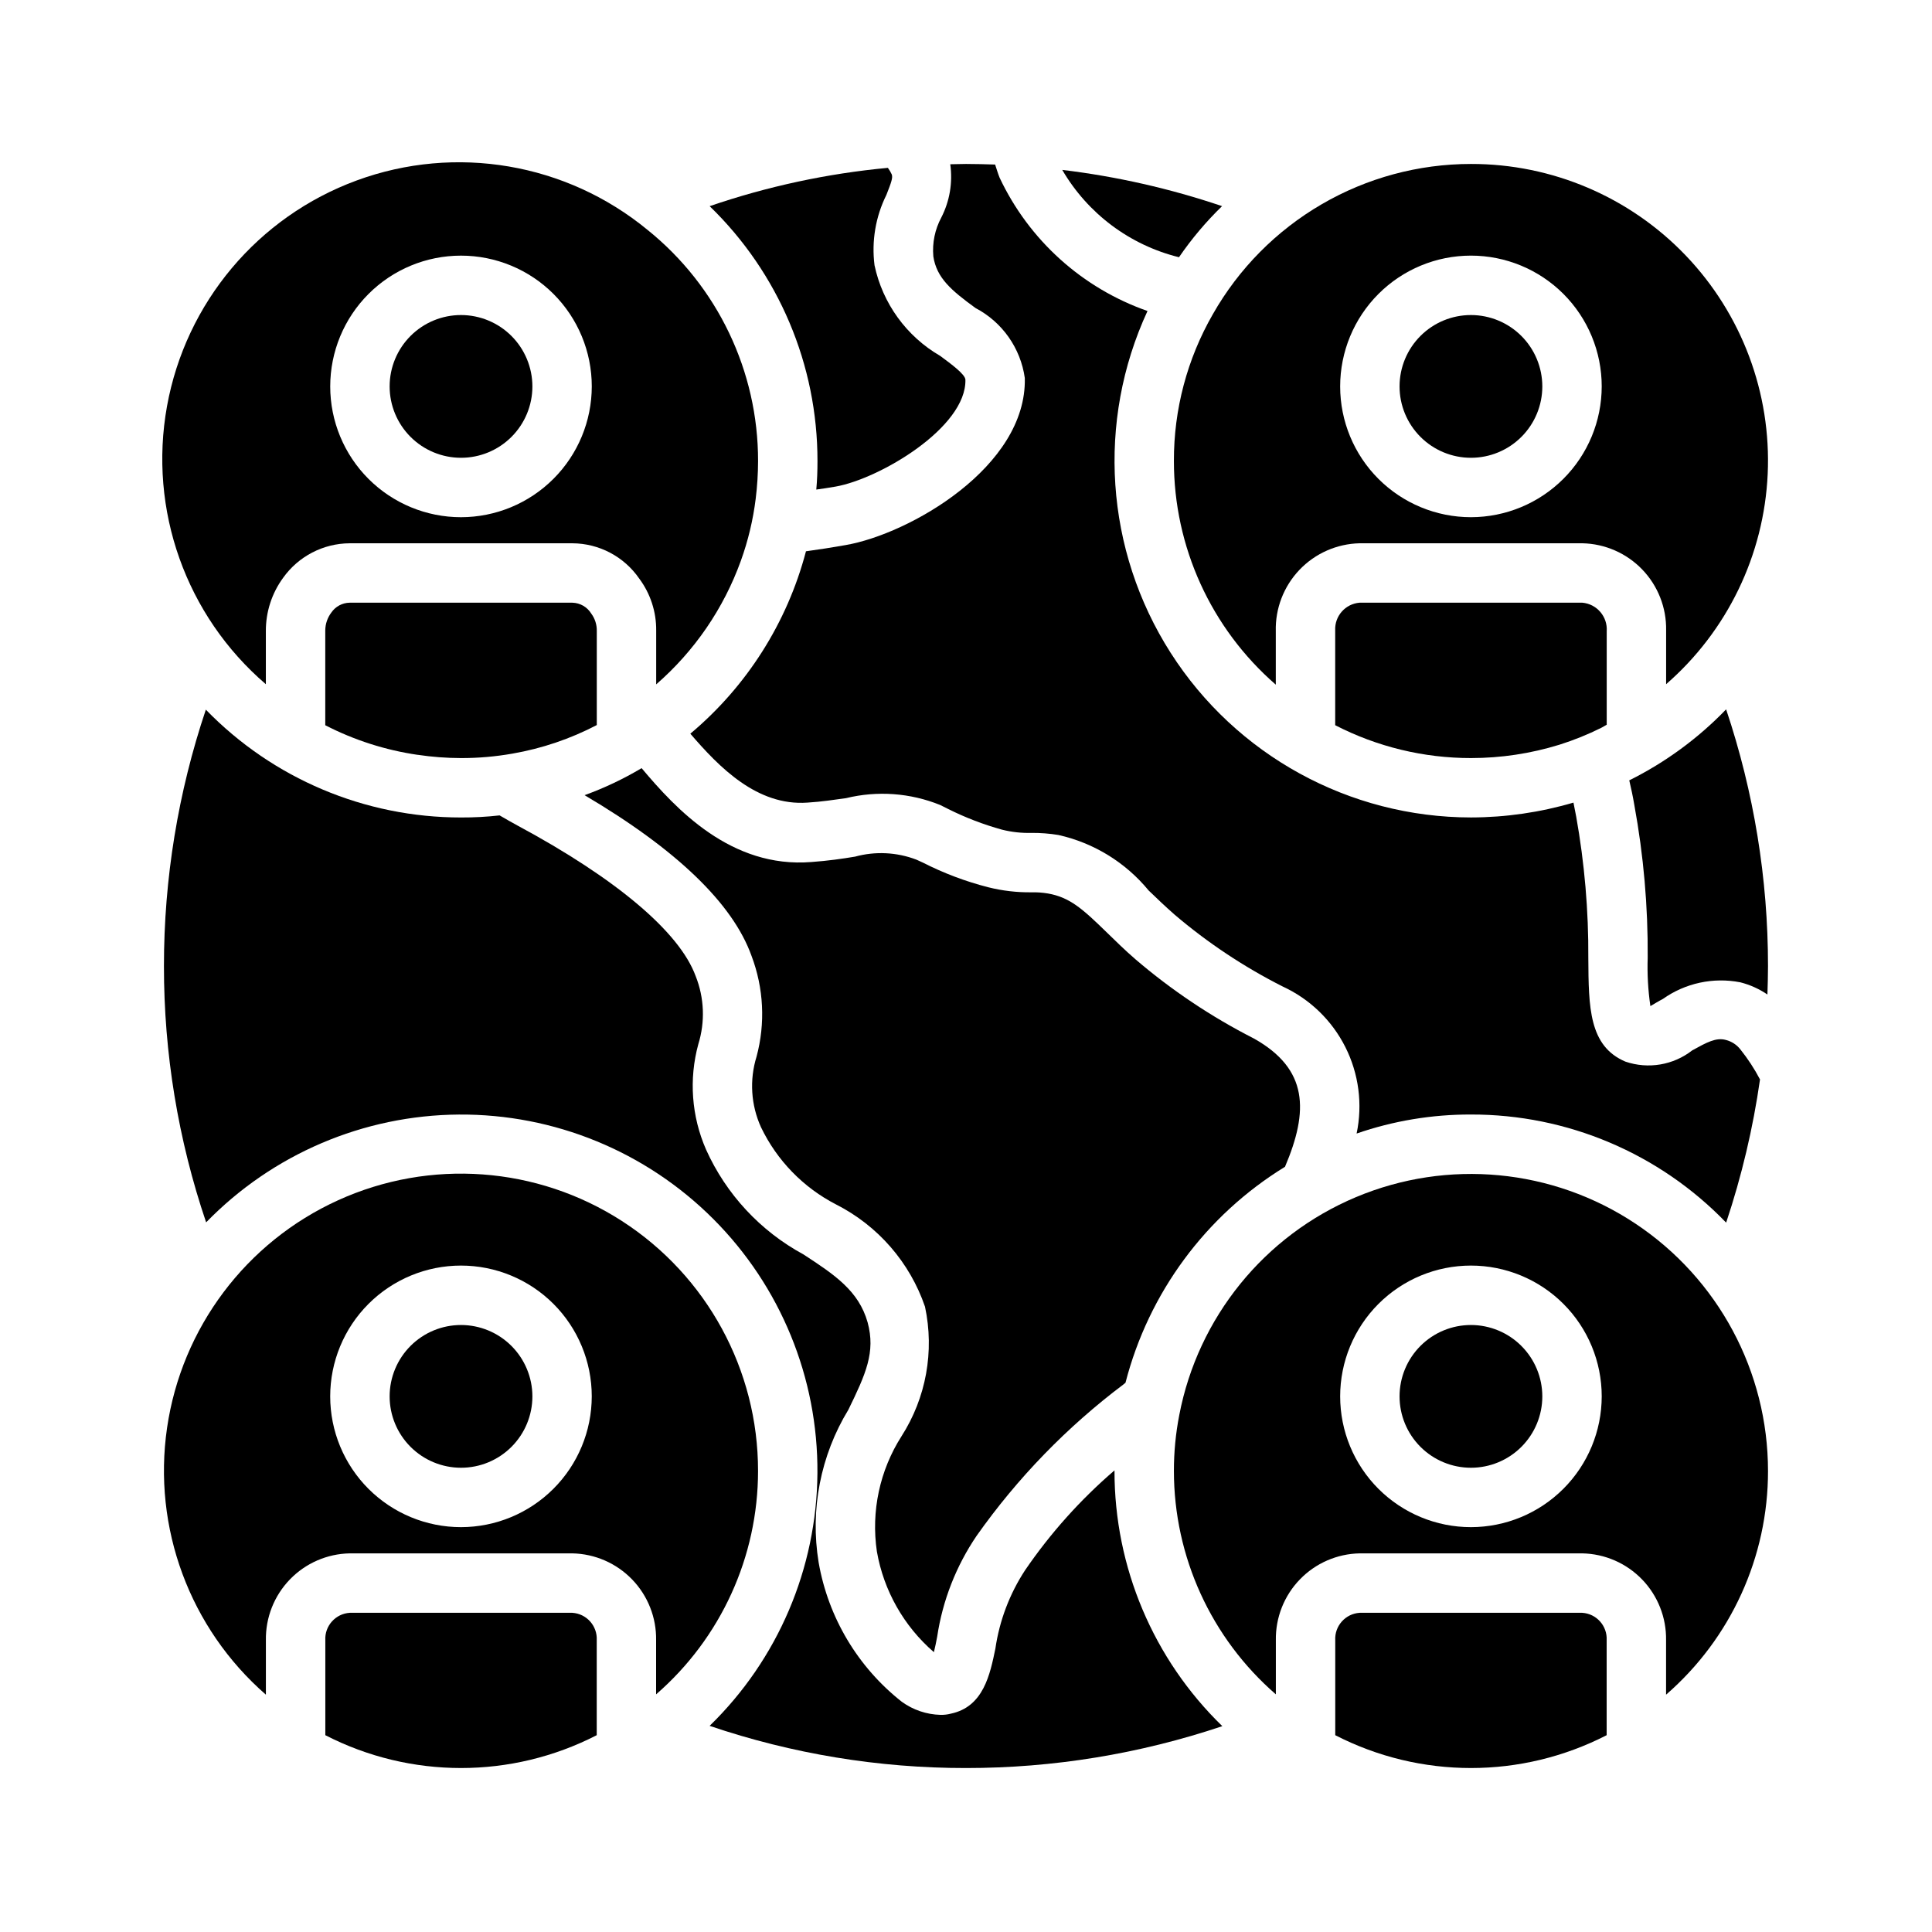
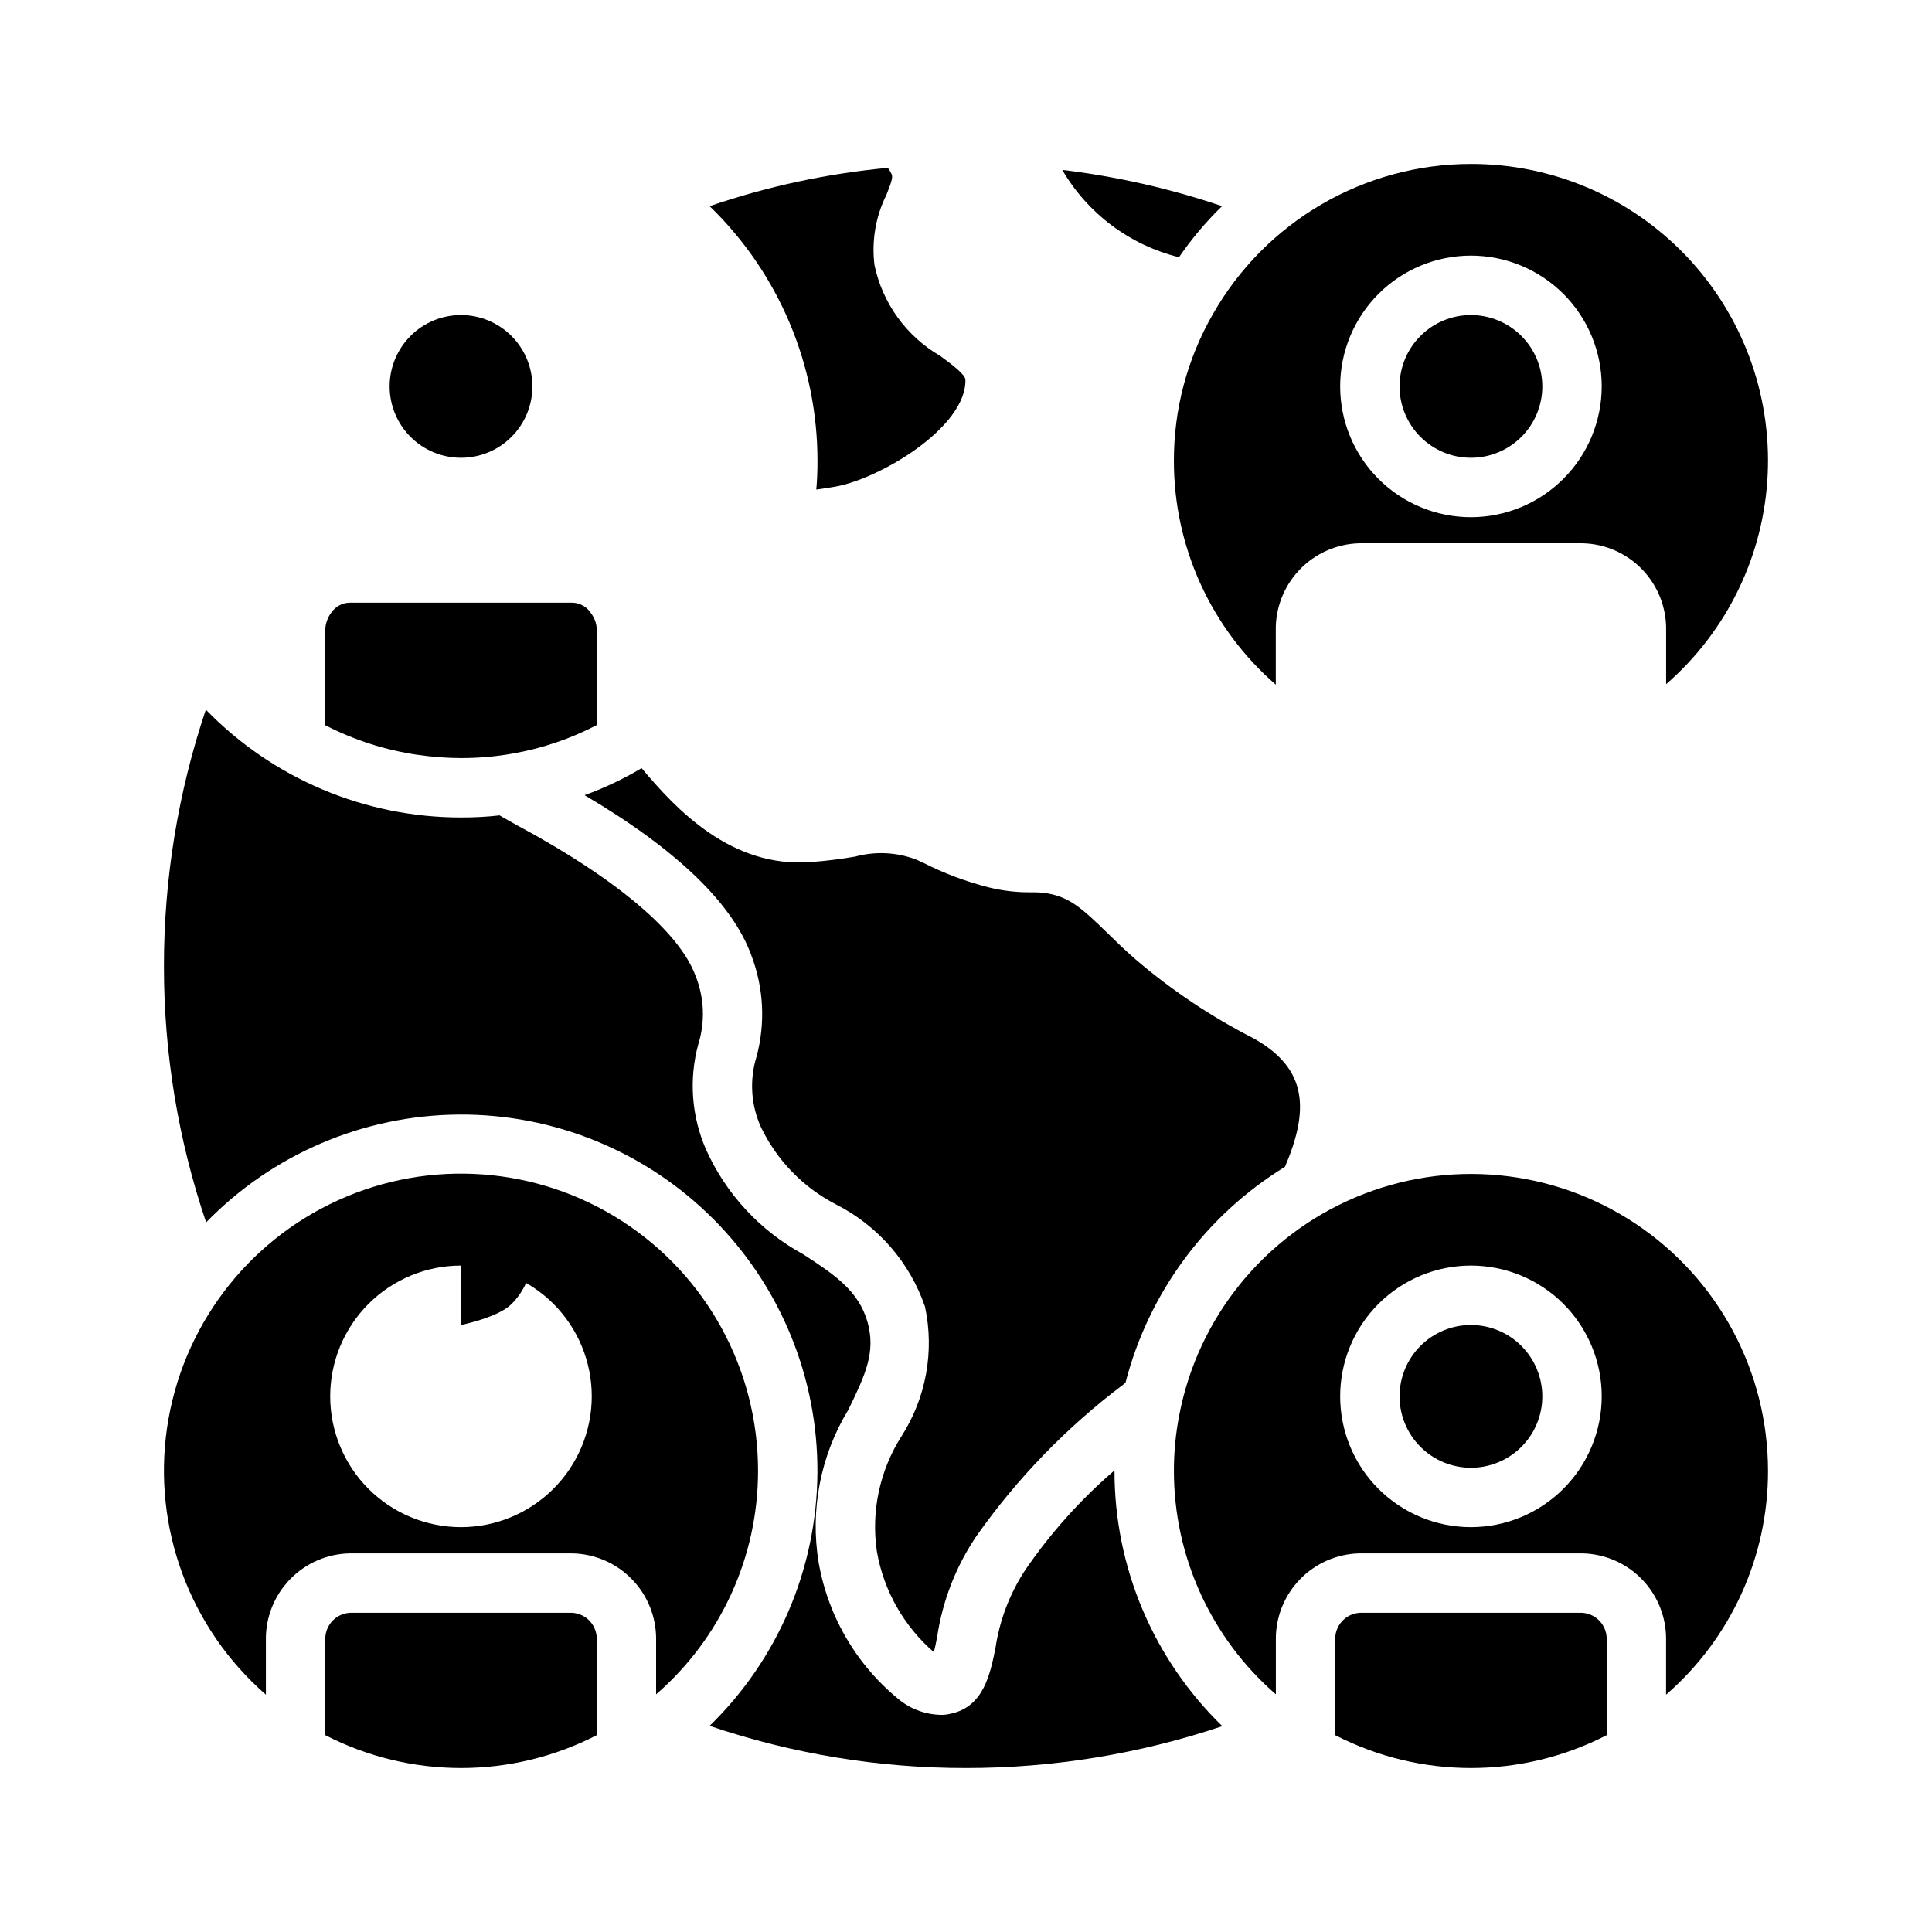
<svg xmlns="http://www.w3.org/2000/svg" fill="#000000" width="800px" height="800px" version="1.1" viewBox="144 144 512 512">
  <g>
    <path d="m467.93 601.45c-21.895 7.356-44.836 11.105-67.934 11.098-23.105 0.02-46.059-3.754-67.938-11.18 18.105-17.605 28.395-41.734 28.57-66.984 0.176-25.254-9.777-49.523-27.637-67.379-17.855-17.855-42.125-27.812-67.375-27.637-25.254 0.176-49.383 10.469-66.988 28.57-7.422-21.879-11.199-44.832-11.18-67.934-0.008-23.098 3.742-46.043 11.102-67.938 17.746 18.281 42.141 28.59 67.621 28.574 3.418 0.016 6.836-0.168 10.23-0.551 1.73 1.023 3.305 1.891 4.723 2.676 26.215 14.09 42.98 28.262 47.23 39.91l0.004 0.004c2.289 5.75 2.539 12.113 0.707 18.027-2.535 9.273-1.812 19.137 2.047 27.945 5.328 11.844 14.402 21.605 25.82 27.789 8.188 5.352 14.641 9.605 17.004 18.027 2.125 7.871-0.473 13.617-5.117 23.145v-0.004c-7.375 12.113-10.168 26.469-7.871 40.465 2.547 14.602 10.395 27.75 22.043 36.918 2.984 2.16 6.551 3.367 10.234 3.465 0.926 0.023 1.855-0.082 2.754-0.316 8.66-1.812 10.391-10.391 11.809-17.238 1.078-7.418 3.766-14.512 7.871-20.781 6.711-9.816 14.676-18.707 23.695-26.453v0.16c-0.016 25.477 10.293 49.875 28.574 67.621z" />
-     <path d="m610.42 430.07c-1.844 12.891-4.848 25.59-8.973 37.941-17.699-18.359-42.121-28.707-67.621-28.652-10.316-0.031-20.559 1.672-30.309 5.039 1.629-7.758 0.578-15.836-2.984-22.914s-9.418-12.738-16.617-16.055c-10.273-5.191-19.891-11.586-28.652-19.051-2.598-2.281-4.801-4.41-6.848-6.375h-0.004c-6.109-7.441-14.531-12.621-23.93-14.723-2.34-0.383-4.711-0.566-7.086-0.551-2.648 0.074-5.301-0.215-7.871-0.863-4.887-1.352-9.633-3.172-14.168-5.434l-2.203-1.102h-0.004c-7.922-3.203-16.652-3.836-24.953-1.809-2.992 0.395-6.297 0.945-10.234 1.18-13.305 0.945-23.379-9.367-31.016-18.262v-0.004c14.945-12.535 25.645-29.391 30.621-48.254v-0.078c3.465-0.473 7.008-1.023 10.547-1.652 16.848-2.914 48.02-20.703 47.469-44.242h0.004c-1.109-7.938-5.973-14.852-13.07-18.578-6.375-4.644-10.312-7.949-11.18-13.699l0.004 0.004c-0.312-3.574 0.426-7.156 2.125-10.312 2.219-4.344 3.043-9.266 2.363-14.094 1.414 0 2.754-0.078 4.172-0.078 2.598 0 5.195 0.078 7.715 0.156 0.395 1.18 0.707 2.281 1.18 3.465 7.793 16.566 21.922 29.305 39.203 35.348-13.539 29.258-11.23 63.402 6.125 90.574 17.352 27.168 47.359 43.621 79.602 43.641 9.191-0.016 18.336-1.34 27.156-3.934 0.234 1.102 0.473 2.363 0.707 3.621h0.004c2.223 12.418 3.305 25.012 3.227 37.629 0.078 12.988 0.156 23.301 9.84 27.395 6.031 2.055 12.691 0.93 17.711-2.992 3.856-2.125 6.297-3.465 8.895-2.754 1.531 0.383 2.891 1.27 3.859 2.516 1.98 2.481 3.723 5.141 5.195 7.953z" />
-     <path d="m612.54 400c0 2.519-0.078 5.039-0.156 7.559v-0.004c-2.184-1.484-4.606-2.578-7.164-3.227-7.164-1.406-14.59 0.188-20.547 4.41-1.102 0.551-2.598 1.496-3.305 1.891v-0.004c-0.621-4.246-0.859-8.539-0.711-12.832 0.094-13.566-1.094-27.113-3.543-40.461-0.395-2.363-0.867-4.488-1.34-6.535h0.004c9.566-4.758 18.246-11.121 25.664-18.812 7.356 21.922 11.105 44.891 11.098 68.016z" />
    <path d="m360.64 266.18c0.031-25.461-10.281-49.836-28.574-67.543 15.289-5.242 31.141-8.652 47.234-10.156 0.398 0.543 0.738 1.121 1.023 1.734 0.316 0.867-0.078 2.047-1.418 5.434v-0.004c-2.867 5.773-3.961 12.262-3.148 18.656 2.141 10.105 8.461 18.828 17.395 24.012 2.992 2.203 6.613 4.879 6.691 6.297 0.316 12.676-22.75 26.293-34.402 28.34-1.73 0.316-3.465 0.551-5.117 0.789 0.238-2.523 0.316-5.043 0.316-7.559z" />
    <path d="m484.54 453.21c-20.977 12.871-36.133 33.391-42.273 57.227l-0.473 0.395h0.004c-15 11.277-28.145 24.82-38.969 40.148-5.453 8.023-9.031 17.172-10.469 26.766-0.234 1.258-0.551 2.832-0.867 4.094-7.969-6.887-13.309-16.312-15.113-26.688-1.566-10.637 0.754-21.48 6.535-30.543 6.516-10.172 8.75-22.508 6.219-34.324-4.027-11.742-12.473-21.453-23.539-27.078-8.691-4.469-15.688-11.656-19.918-20.469-2.68-5.887-3.098-12.555-1.18-18.734 2.367-8.816 1.898-18.152-1.336-26.688-4.961-13.855-19.836-28.184-44.242-42.586 5.254-1.906 10.312-4.305 15.113-7.164 9.055 10.785 23.695 26.609 45.027 24.875 4.41-0.316 8.188-0.867 11.492-1.418l0.004 0.004c5.375-1.48 11.082-1.203 16.293 0.785l1.73 0.789c5.516 2.809 11.324 5 17.32 6.531 3.731 0.934 7.566 1.383 11.414 1.34 1.477-0.039 2.953 0.066 4.41 0.312 5.824 1.023 9.211 4.094 15.742 10.469 2.203 2.125 4.566 4.488 7.398 6.926v0.004c9.602 8.227 20.145 15.281 31.41 21.02 14.484 8.105 14.562 19.207 8.266 34.008z" />
    <path d="m467.86 198.63c-4.246 4.121-8.07 8.656-11.414 13.539-13.02-3.211-24.18-11.562-30.938-23.145 14.41 1.734 28.602 4.953 42.352 9.605z" />
-     <path d="m563.34 303.72h-59.039c-3.777 0.305-6.633 3.543-6.461 7.328v25.137c11.129 5.734 23.465 8.719 35.98 8.711 7.953 0 15.859-1.195 23.457-3.543 3.812-1.203 7.523-2.703 11.102-4.488 0.492-0.242 0.93-0.559 1.418-0.805v-24.773c0.266-3.859-2.606-7.223-6.457-7.566z" />
    <path d="m533.82 227.49c-5.019-0.004-9.832 1.988-13.379 5.535-3.547 3.547-5.543 8.359-5.543 13.379 0 5.016 1.992 9.828 5.543 13.375 3.547 3.547 8.359 5.539 13.375 5.539 5.016 0 9.828-1.992 13.375-5.543 3.547-3.547 5.539-8.359 5.539-13.375-0.008-5.016-2-9.82-5.547-13.367-3.543-3.543-8.352-5.539-13.363-5.543z" />
    <path d="m533.82 187.45c-13.906 0.004-27.562 3.691-39.578 10.691-12.016 6.996-21.965 17.051-28.832 29.141-6.797 11.832-10.355 25.246-10.312 38.891-0.016 22.734 9.836 44.359 27 59.27v-14.16c-0.156-6.039 2.102-11.887 6.266-16.262 4.164-4.371 9.898-6.906 15.938-7.047h59.039c6 0.125 11.707 2.621 15.867 6.945 4.16 4.324 6.441 10.125 6.332 16.125v14.277c16.211-14.105 25.938-34.234 26.918-55.699 0.98-21.465-6.871-42.398-21.727-57.922-14.859-15.523-35.426-24.285-56.91-24.25zm0 93.609v0.004c-9.195 0-18.008-3.652-24.512-10.148-6.5-6.5-10.152-15.316-10.152-24.508s3.648-18.008 10.148-24.508c6.5-6.504 15.312-10.156 24.508-10.156 9.191 0 18.008 3.648 24.508 10.148s10.152 15.316 10.152 24.508c-0.008 9.188-3.66 18-10.16 24.496-6.496 6.5-15.305 10.156-24.492 10.168z" />
-     <path d="m315.61 204.93c-21.543-17.734-50.871-22.727-77.066-13.113-26.195 9.613-45.332 32.391-50.289 59.852-4.953 27.461 5.016 55.492 26.199 73.656v-14.039c-0.031-5.094 1.574-10.059 4.582-14.168 4.066-5.695 10.621-9.098 17.617-9.141h59.043c7.082 0.035 13.703 3.535 17.719 9.371 2.945 3.957 4.519 8.766 4.481 13.699v14.32c10.148-8.824 17.871-20.094 22.434-32.742 1.922-5.32 3.242-10.84 3.938-16.453 0.41-3.316 0.621-6.656 0.629-9.996 0.023-23.801-10.746-46.324-29.285-61.246zm-49.434 76.137c-9.195 0-18.012-3.652-24.512-10.148-6.5-6.5-10.152-15.316-10.152-24.508s3.648-18.008 10.148-24.508c6.5-6.504 15.312-10.156 24.508-10.156 9.191 0 18.008 3.648 24.508 10.148s10.152 15.316 10.152 24.508c-0.008 9.188-3.66 18-10.16 24.496-6.496 6.5-15.305 10.156-24.492 10.168z" />
    <path d="m266.18 227.49c-5.019-0.004-9.832 1.988-13.379 5.535s-5.543 8.359-5.543 13.379c0 5.016 1.992 9.828 5.543 13.375 3.547 3.547 8.359 5.539 13.375 5.539s9.828-1.992 13.375-5.543c3.547-3.547 5.539-8.359 5.539-13.375-0.008-5.016-2.004-9.82-5.547-13.367-3.547-3.543-8.352-5.539-13.363-5.543z" />
    <path d="m300.68 306.59c-1.07-1.734-2.945-2.812-4.981-2.867h-59.043c-1.949 0.031-3.762 1.008-4.856 2.621-1.023 1.359-1.582 3.008-1.602 4.707v25.148-0.004c7.652 3.938 15.895 6.586 24.406 7.836h0.078c3.805 0.57 7.648 0.859 11.496 0.867 4.562 0.008 9.121-0.387 13.617-1.18 7.801-1.352 15.344-3.906 22.359-7.57v-24.859c0.051-1.688-0.469-3.344-1.477-4.699z" />
    <path d="m533.82 495.14c-5.019-0.004-9.832 1.988-13.379 5.535-3.547 3.551-5.543 8.359-5.543 13.379 0 5.016 1.992 9.828 5.543 13.375 3.547 3.547 8.359 5.539 13.375 5.539 5.016 0 9.828-1.992 13.375-5.543 3.547-3.547 5.539-8.359 5.539-13.375-0.008-5.012-2-9.82-5.547-13.363-3.543-3.547-8.352-5.543-13.363-5.547z" />
    <path d="m563.3 571.41h-58.965c-3.789 0.234-6.684 3.481-6.481 7.273v25.16c22.57 11.605 49.355 11.605 71.926 0v-25.16c0.203-3.793-2.691-7.039-6.481-7.273z" />
    <path d="m612.54 533.82c0-26.355-13.191-50.961-35.141-65.551-21.949-14.59-49.742-17.223-74.043-7.023-24.301 10.203-41.883 31.891-46.84 57.773-0.949 4.875-1.426 9.832-1.418 14.801 0.004 22.715 9.859 44.312 27.016 59.199v-14.344c-0.098-5.996 2.188-11.789 6.356-16.102 4.164-4.316 9.871-6.801 15.867-6.914h58.965c5.996 0.113 11.703 2.598 15.871 6.914 4.164 4.312 6.449 10.105 6.352 16.102v14.43c17.176-14.91 27.035-36.543 27.016-59.285zm-78.719 14.891c-9.195 0-18.008-3.652-24.512-10.148-6.5-6.5-10.152-15.316-10.152-24.508s3.648-18.008 10.148-24.508 15.312-10.156 24.508-10.156c9.191 0 18.008 3.648 24.508 10.148s10.152 15.316 10.152 24.508c-0.008 9.188-3.66 18-10.16 24.496-6.496 6.5-15.305 10.156-24.492 10.168z" />
    <path d="m295.66 571.41h-58.965c-3.789 0.234-6.684 3.481-6.481 7.273v25.16c22.57 11.605 49.355 11.605 71.926 0v-25.16c0.203-3.793-2.691-7.039-6.481-7.273z" />
-     <path d="m266.18 495.14c-5.019-0.004-9.832 1.988-13.379 5.535-3.547 3.551-5.543 8.359-5.543 13.379 0 5.016 1.992 9.828 5.543 13.375 3.547 3.547 8.359 5.539 13.375 5.539s9.828-1.992 13.375-5.543c3.547-3.547 5.539-8.359 5.539-13.375-0.008-5.012-2.004-9.82-5.547-13.363-3.547-3.547-8.352-5.543-13.363-5.547z" />
+     <path d="m266.18 495.14s9.828-1.992 13.375-5.543c3.547-3.547 5.539-8.359 5.539-13.375-0.008-5.012-2.004-9.82-5.547-13.363-3.547-3.547-8.352-5.543-13.363-5.547z" />
    <path d="m344.89 533.82c0.023-26.777-13.566-51.734-36.07-66.238-22.508-14.508-50.848-16.582-75.227-5.5-24.375 11.082-41.449 33.793-45.316 60.289-3.871 26.5 5.996 53.145 26.188 70.734v-14.43c-0.098-5.996 2.188-11.789 6.356-16.102 4.164-4.316 9.871-6.801 15.867-6.914h58.965c5.996 0.113 11.703 2.598 15.867 6.914 4.168 4.312 6.453 10.105 6.356 16.102v14.344c17.156-14.887 27.012-36.484 27.016-59.199zm-78.719 14.891c-9.195 0-18.012-3.652-24.512-10.148-6.5-6.5-10.152-15.316-10.152-24.508s3.648-18.008 10.148-24.508 15.312-10.156 24.508-10.156c9.191 0 18.008 3.648 24.508 10.148s10.152 15.316 10.152 24.508c-0.008 9.188-3.66 18-10.16 24.496-6.496 6.5-15.305 10.156-24.492 10.168z" />
  </g>
</svg>